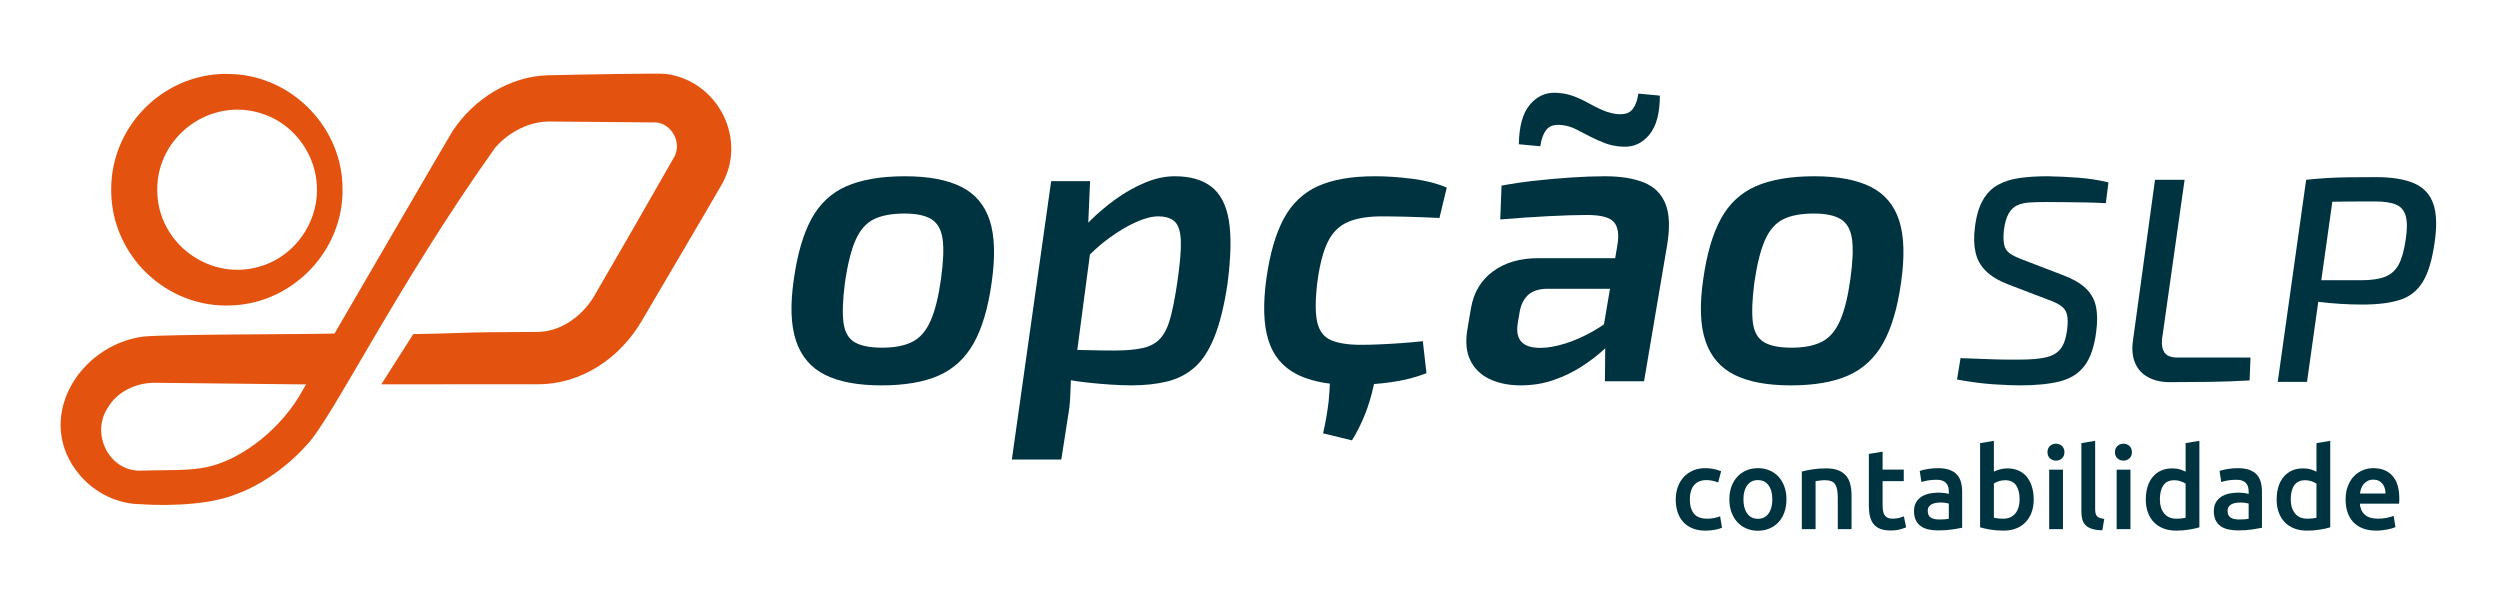
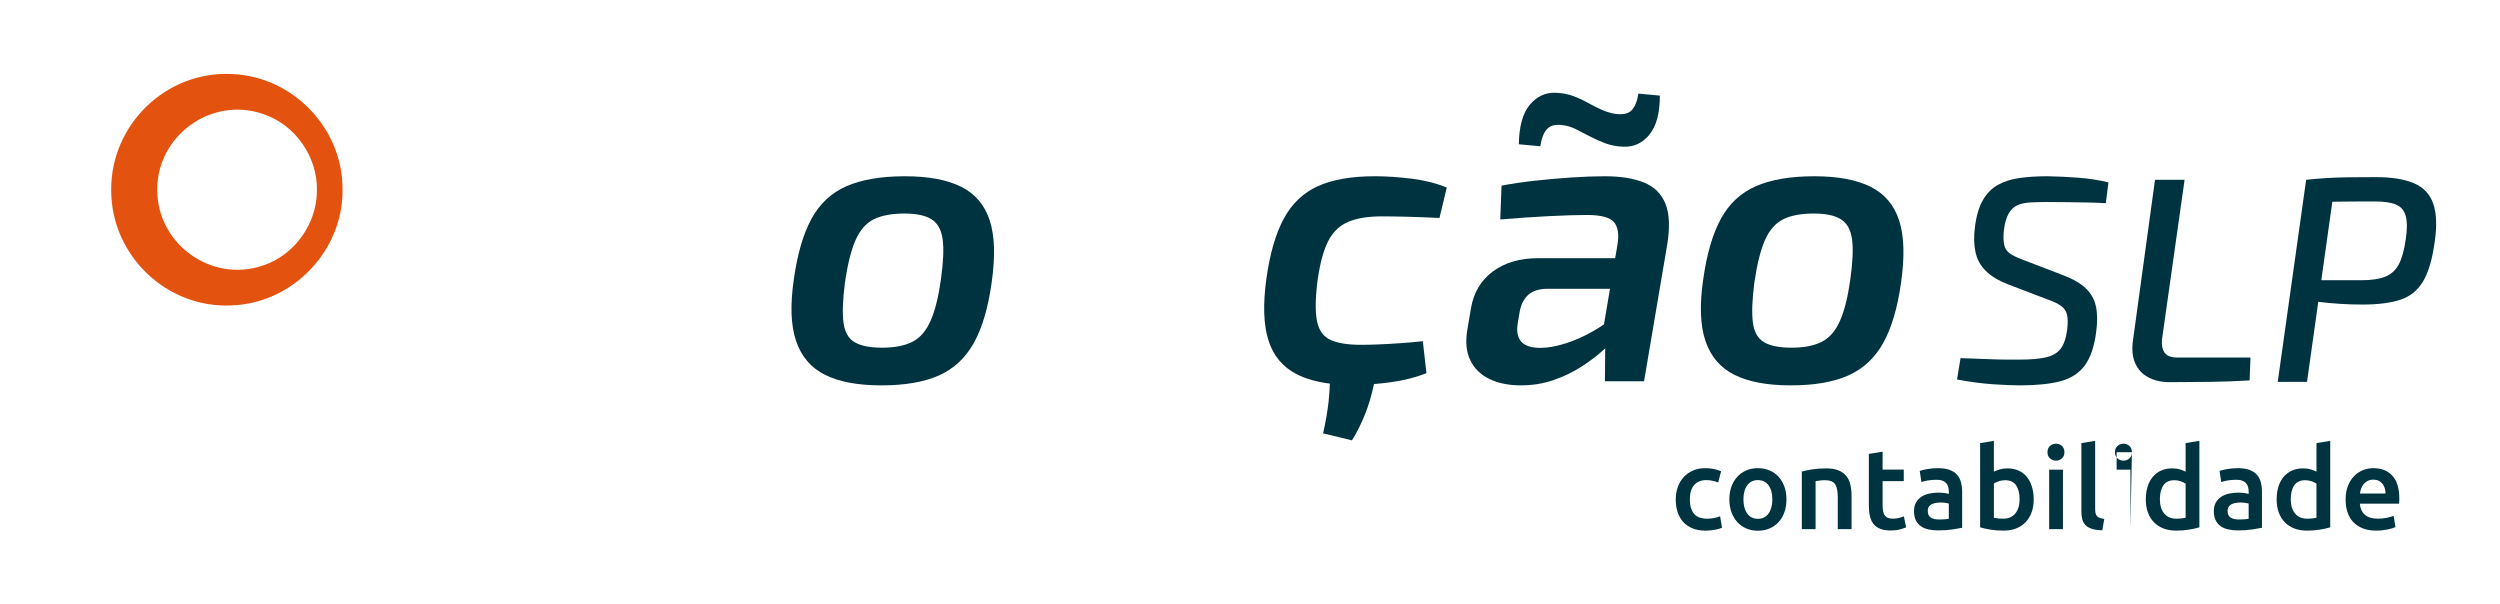
<svg xmlns="http://www.w3.org/2000/svg" width="273" height="66" viewBox="0 0 273 66" fill="none">
  <path d="M104.965 20.398C103.431 19.631 101.38 19.247 98.814 19.247C96.248 19.247 94.093 19.609 92.441 20.331C90.788 21.055 89.513 22.242 88.613 23.895C87.714 25.547 87.071 27.745 86.689 30.488C86.275 33.291 86.357 35.541 86.932 37.238C87.507 38.934 88.562 40.167 90.096 40.932C91.629 41.699 93.681 42.083 96.247 42.083C98.813 42.083 100.909 41.721 102.531 40.999C104.153 40.276 105.423 39.096 106.337 37.458C107.252 35.82 107.902 33.629 108.284 30.886C108.696 28.054 108.631 25.789 108.085 24.093C107.538 22.396 106.498 21.165 104.965 20.397V20.398ZM102.752 30.488C102.487 32.406 102.111 33.919 101.623 35.024C101.137 36.131 100.474 36.898 99.632 37.325C98.792 37.753 97.692 37.967 96.335 37.967C94.979 37.967 94.005 37.768 93.326 37.369C92.648 36.971 92.242 36.257 92.109 35.223C91.976 34.191 92.026 32.745 92.264 30.886C92.559 28.851 92.95 27.287 93.437 26.195C93.924 25.104 94.588 24.352 95.428 23.939C96.269 23.526 97.383 23.319 98.77 23.319C100.067 23.319 101.048 23.526 101.712 23.939C102.376 24.352 102.781 25.068 102.93 26.085C103.077 27.103 103.019 28.57 102.752 30.488Z" fill="#003340" />
-   <path d="M132.291 20.398C131.303 19.631 129.969 19.247 128.287 19.247C127.225 19.247 126.133 19.483 125.011 19.956C123.89 20.428 122.821 21.033 121.803 21.77C120.786 22.508 119.87 23.281 119.059 24.093C118.982 24.169 118.914 24.245 118.839 24.321L119.037 19.777H114.788L110.495 50.18H115.895L116.602 45.622C116.75 44.796 116.839 44.029 116.868 43.321C116.891 42.744 116.916 42.141 116.94 41.525C117.448 41.611 117.966 41.689 118.505 41.749C119.42 41.852 120.312 41.933 121.183 41.992C122.053 42.052 122.842 42.081 123.551 42.081C124.995 42.081 126.295 41.94 127.446 41.661C128.596 41.382 129.599 40.864 130.455 40.112C131.31 39.359 132.033 38.246 132.623 36.771C133.213 35.297 133.686 33.379 134.039 31.018C134.422 28.097 134.475 25.788 134.194 24.091C133.914 22.395 133.279 21.163 132.291 20.395V20.398ZM128.552 30.886C128.316 32.479 128.066 33.763 127.801 34.736C127.535 35.71 127.166 36.454 126.694 36.971C126.222 37.488 125.58 37.833 124.769 38.011C123.957 38.188 122.932 38.277 121.694 38.277C120.808 38.277 119.775 38.263 118.595 38.233C118.287 38.224 117.969 38.216 117.64 38.207L119.021 27.783C119.706 27.115 120.404 26.517 121.118 25.996C122.151 25.243 123.132 24.662 124.061 24.248C124.99 23.835 125.794 23.628 126.473 23.628C127.299 23.628 127.911 23.827 128.309 24.226C128.708 24.624 128.921 25.34 128.95 26.372C128.98 27.405 128.847 28.91 128.552 30.886Z" fill="#003340" />
  <path d="M150.148 19.247C147.581 19.247 145.502 19.609 143.909 20.331C142.315 21.055 141.076 22.234 140.191 23.872C139.306 25.51 138.67 27.7 138.288 30.444C137.904 33.218 137.978 35.453 138.509 37.149C139.04 38.846 140.073 40.085 141.607 40.866C142.604 41.374 143.811 41.714 145.221 41.892C145.191 42.611 145.146 43.274 145.082 43.867C144.962 44.904 144.766 46.063 144.481 47.322L147.635 48.087C148.22 47.149 148.686 46.175 149.077 45.2C149.466 44.213 149.768 43.176 150.008 42.09C150.019 42.04 150.026 41.988 150.038 41.937C150.62 41.89 151.21 41.831 151.809 41.749C153.24 41.557 154.56 41.226 155.77 40.753L155.371 37.257C154.575 37.346 153.749 37.42 152.893 37.478C152.038 37.538 151.241 37.582 150.504 37.611C149.767 37.641 149.146 37.655 148.646 37.655C147.201 37.655 146.087 37.478 145.305 37.125C144.523 36.771 144.028 36.093 143.822 35.089C143.615 34.086 143.63 32.626 143.867 30.708C144.132 28.79 144.523 27.33 145.04 26.327C145.555 25.325 146.285 24.623 147.23 24.225C148.174 23.827 149.399 23.627 150.904 23.627C151.641 23.627 152.585 23.642 153.736 23.671C154.886 23.7 156.037 23.744 157.188 23.804L157.985 20.485C156.863 20.014 155.579 19.689 154.134 19.511C152.687 19.334 151.361 19.246 150.151 19.246L150.148 19.247Z" fill="#003340" />
  <path d="M168.912 14.114C169.265 13.701 169.855 13.554 170.682 13.672C171.153 13.731 171.625 13.879 172.097 14.114C172.569 14.35 173.071 14.608 173.601 14.889C174.132 15.169 174.693 15.419 175.283 15.642C175.873 15.863 176.522 15.989 177.23 16.018C178.381 16.077 179.338 15.642 180.106 14.712C180.873 13.782 181.257 12.359 181.257 10.441L178.912 10.22C178.794 11.017 178.559 11.614 178.204 12.012C177.85 12.41 177.245 12.551 176.39 12.433C175.858 12.345 175.349 12.19 174.863 11.968C174.376 11.747 173.882 11.497 173.38 11.215C172.879 10.936 172.348 10.691 171.787 10.485C171.226 10.279 170.607 10.161 169.929 10.132C168.807 10.073 167.856 10.501 167.075 11.415C166.292 12.33 165.887 13.776 165.857 15.752L168.203 15.973C168.321 15.148 168.557 14.528 168.911 14.115L168.912 14.114Z" fill="#003340" />
  <path d="M204.271 20.398C202.736 19.631 200.686 19.247 198.119 19.247C195.552 19.247 193.398 19.609 191.747 20.331C190.095 21.055 188.818 22.242 187.92 23.895C187.019 25.547 186.377 27.745 185.994 30.488C185.581 33.291 185.661 35.541 186.238 37.238C186.813 38.934 187.867 40.167 189.402 40.932C190.936 41.699 192.987 42.083 195.553 42.083C198.119 42.083 200.214 41.721 201.837 40.999C203.46 40.276 204.728 39.096 205.644 37.458C206.557 35.82 207.208 33.629 207.591 30.886C208.004 28.054 207.936 25.789 207.392 24.093C206.846 22.396 205.806 21.165 204.272 20.397L204.271 20.398ZM202.058 30.488C201.793 32.406 201.416 33.919 200.93 35.024C200.443 36.131 199.779 36.898 198.939 37.325C198.098 37.753 196.999 37.967 195.642 37.967C194.285 37.967 193.311 37.768 192.633 37.369C191.954 36.971 191.548 36.257 191.415 35.223C191.283 34.191 191.334 32.745 191.571 30.886C191.866 28.851 192.257 27.287 192.744 26.195C193.231 25.104 193.894 24.352 194.735 23.939C195.576 23.526 196.689 23.319 198.076 23.319C199.375 23.319 200.356 23.526 201.019 23.939C201.683 24.352 202.088 25.068 202.237 26.085C202.383 27.103 202.325 28.57 202.06 30.488H202.058Z" fill="#003340" />
  <path d="M179.535 19.937C178.411 19.477 176.974 19.247 175.224 19.247C174.155 19.247 172.946 19.292 171.595 19.381C170.245 19.47 168.904 19.589 167.573 19.737C166.242 19.886 165.04 20.064 163.966 20.271L163.83 23.965C165.575 23.817 167.309 23.698 169.032 23.608C170.753 23.52 172.177 23.475 173.305 23.475C174.817 23.475 175.797 23.735 176.244 24.254C176.69 24.773 176.814 25.612 176.619 26.769L176.378 28.193H167.966C165.977 28.193 164.329 28.676 163.025 29.64C161.719 30.605 160.919 31.947 160.629 33.669L160.236 35.983C160.009 37.319 160.117 38.438 160.558 39.344C160.997 40.249 161.697 40.931 162.658 41.391C163.619 41.85 164.752 42.081 166.057 42.081C167.363 42.081 168.531 41.887 169.65 41.501C170.768 41.116 171.786 40.626 172.703 40.033C173.619 39.439 174.411 38.839 175.078 38.23C175.153 38.162 175.219 38.099 175.29 38.032L175.257 41.635H179.53L182.042 26.813C182.369 24.884 182.314 23.371 181.876 22.273C181.439 21.175 180.658 20.397 179.535 19.936V19.937ZM170.973 37.497C169.938 37.824 169.02 37.987 168.219 37.987C167.21 37.987 166.508 37.758 166.111 37.297C165.714 36.837 165.592 36.162 165.742 35.272L165.945 34.071C166.076 33.3 166.371 32.691 166.832 32.246C167.293 31.801 167.971 31.565 168.868 31.534H175.811L175.153 35.419C174.819 35.648 174.48 35.87 174.129 36.074C173.058 36.697 172.006 37.172 170.971 37.498L170.973 37.497Z" fill="#003340" />
  <path d="M223.589 19.247C222.459 19.247 221.441 19.311 220.536 19.439C219.629 19.567 218.84 19.817 218.169 20.191C217.497 20.564 216.948 21.124 216.522 21.87C216.095 22.617 215.807 23.608 215.658 24.844C215.53 25.846 215.551 26.742 215.723 27.531C215.892 28.32 216.267 29.002 216.842 29.578C217.418 30.153 218.228 30.644 219.273 31.049L223.622 32.712C224.24 32.925 224.72 33.154 225.061 33.4C225.402 33.645 225.621 33.965 225.716 34.359C225.812 34.753 225.818 35.302 225.733 36.005C225.605 36.965 225.359 37.668 224.997 38.116C224.634 38.564 224.102 38.868 223.398 39.027C222.695 39.188 221.756 39.267 220.583 39.267H219.144C218.611 39.267 217.95 39.251 217.161 39.219C216.372 39.188 215.349 39.151 214.091 39.108L213.707 41.443C215.199 41.72 216.548 41.896 217.753 41.97C218.958 42.045 219.901 42.082 220.583 42.082C222.375 42.082 223.84 41.932 224.981 41.634C226.121 41.335 227.006 40.771 227.635 39.938C228.264 39.106 228.685 37.892 228.898 36.293C229.047 35.205 229.042 34.273 228.882 33.494C228.721 32.715 228.353 32.05 227.777 31.495C227.202 30.941 226.348 30.45 225.219 30.024L220.966 28.392C220.326 28.157 219.835 27.923 219.495 27.688C219.154 27.454 218.94 27.134 218.855 26.729C218.77 26.324 218.76 25.791 218.824 25.131C218.93 24.341 219.107 23.734 219.352 23.307C219.596 22.881 219.912 22.582 220.296 22.412C220.68 22.241 221.138 22.14 221.671 22.108C222.204 22.077 222.812 22.061 223.495 22.061C224.241 22.061 224.966 22.067 225.67 22.077C226.373 22.089 227.081 22.098 227.797 22.108C228.51 22.12 229.231 22.146 229.956 22.189L230.243 19.917C229.198 19.661 228.101 19.491 226.949 19.405C225.798 19.32 224.677 19.267 223.59 19.246L223.589 19.247Z" fill="#003340" />
  <path d="M236.366 38.5C236.121 38.138 236.031 37.647 236.095 37.029L238.558 19.631H235.327L232.929 37.126C232.78 38.107 232.854 38.944 233.152 39.636C233.45 40.33 233.93 40.851 234.592 41.203C235.252 41.555 236.031 41.732 236.926 41.732C238.354 41.732 239.821 41.72 241.324 41.7C242.827 41.679 244.27 41.626 245.657 41.541L245.753 39.046H237.821C237.095 39.046 236.611 38.866 236.365 38.503L236.366 38.5Z" fill="#003340" />
  <path d="M265.71 22.238C265.347 21.203 264.65 20.463 263.616 20.015C262.581 19.567 261.19 19.343 259.443 19.343C258.27 19.343 257.272 19.349 256.452 19.36C255.632 19.37 254.858 19.397 254.134 19.44C253.409 19.483 252.641 19.547 251.831 19.632L248.728 41.7H251.926L253.155 32.956C253.188 32.961 253.219 32.965 253.253 32.969C253.945 33.054 254.697 33.124 255.507 33.178C256.317 33.231 257.139 33.258 257.969 33.258C259.675 33.258 261.06 33.082 262.127 32.73C263.193 32.378 264.019 31.705 264.606 30.714C265.192 29.723 265.614 28.289 265.869 26.412C266.125 24.664 266.071 23.272 265.709 22.239L265.71 22.238ZM262.703 26.156C262.532 27.35 262.276 28.261 261.936 28.89C261.594 29.519 261.104 29.962 260.466 30.217C259.825 30.473 258.952 30.601 257.843 30.601H253.486L254.691 22.029C255.989 22.008 257.54 21.998 259.346 21.998C260.327 21.998 261.089 22.11 261.633 22.334C262.176 22.558 262.533 22.974 262.704 23.582C262.874 24.189 262.874 25.048 262.704 26.157L262.703 26.156Z" fill="#003340" />
-   <path d="M72.718 8.07C72.064 7.986 64.003 8.124 59.904 8.216C55.655 8.312 51.744 10.816 49.436 14.29C49.107 14.785 38.831 32.473 36.528 36.424C33.228 36.514 18.246 36.489 15.625 36.756C8.519 37.718 3.64 45.88 8.699 51.861C10.351 53.825 12.864 55.068 15.441 55.058C16.369 55.154 22.329 55.432 25.884 53.925C28.61 52.947 31.543 50.805 33.511 48.569C36.214 45.814 43.374 31.125 54.078 16.122C55.593 14.394 57.838 13.229 60.096 13.271C60.706 13.27 61.804 13.294 62.437 13.291C64.486 13.314 69.159 13.339 71.272 13.368C73.156 13.226 74.488 15.386 73.682 17.037C70.932 21.871 67.561 27.731 64.758 32.541C63.446 34.61 61.151 36.238 58.699 36.244C57.277 36.254 54.834 36.271 53.402 36.28C51.03 36.293 48.127 36.456 45.129 36.482L41.639 41.969C45 41.969 58.487 41.959 58.705 41.96C63.52 41.976 67.717 39.087 70.089 35.024C72.814 30.369 76.229 24.62 78.918 19.97C81.59 14.981 78.275 8.788 72.717 8.073L72.718 8.07ZM32.615 43.361C30.321 47.114 25.94 50.585 21.857 51.14C20.003 51.411 17.475 51.317 15.594 51.386C11.99 51.654 9.854 47.447 11.763 44.532C12.801 42.778 14.742 41.849 16.779 41.798C21.734 41.847 27.613 41.914 33.425 41.98C33.14 42.466 32.869 42.928 32.615 43.361Z" fill="#E3530F" />
  <path d="M25.333 8.086C18.195 7.713 12.108 13.56 12.142 20.717C12.107 27.873 18.195 33.72 25.333 33.349C31.999 33.095 37.468 27.373 37.406 20.717C37.468 14.059 31.999 8.339 25.333 8.086ZM28.755 28.98C23.103 30.95 17.139 26.632 17.173 20.718C17.139 14.805 23.103 10.486 28.754 12.456C32.209 13.61 34.645 17.068 34.608 20.718C34.645 24.367 32.209 27.826 28.755 28.98Z" fill="#E3530F" />
  <path d="M182.99 54.539C182.99 54.059 183.065 53.61 183.213 53.192C183.362 52.774 183.575 52.411 183.854 52.105C184.13 51.798 184.468 51.558 184.866 51.385C185.264 51.211 185.711 51.124 186.208 51.124C186.821 51.124 187.4 51.236 187.947 51.459L187.624 52.689C187.449 52.615 187.253 52.552 187.034 52.503C186.814 52.453 186.58 52.428 186.332 52.428C185.745 52.428 185.297 52.614 184.99 52.981C184.683 53.35 184.531 53.87 184.531 54.541C184.531 55.211 184.675 55.699 184.966 56.075C185.256 56.453 185.745 56.641 186.432 56.641C186.689 56.641 186.942 56.617 187.19 56.567C187.439 56.517 187.653 56.455 187.836 56.38L188.046 57.623C187.881 57.706 187.63 57.782 187.295 57.847C186.959 57.913 186.613 57.946 186.257 57.946C185.701 57.946 185.219 57.861 184.809 57.691C184.399 57.521 184.059 57.285 183.791 56.982C183.521 56.679 183.321 56.32 183.188 55.901C183.055 55.483 182.989 55.029 182.989 54.541L182.99 54.539Z" fill="#003340" />
  <path d="M195.081 54.528C195.081 55.041 195.006 55.509 194.858 55.931C194.709 56.354 194.497 56.714 194.223 57.012C193.95 57.31 193.621 57.543 193.235 57.708C192.85 57.873 192.425 57.956 191.962 57.956C191.499 57.956 191.076 57.873 190.695 57.708C190.313 57.543 189.986 57.31 189.714 57.012C189.441 56.714 189.228 56.354 189.074 55.931C188.92 55.509 188.845 55.041 188.845 54.528C188.845 54.015 188.922 53.548 189.074 53.129C189.228 52.711 189.443 52.353 189.72 52.055C189.997 51.757 190.326 51.527 190.708 51.365C191.088 51.203 191.507 51.123 191.963 51.123C192.42 51.123 192.84 51.203 193.225 51.365C193.61 51.527 193.939 51.757 194.213 52.055C194.486 52.353 194.699 52.711 194.853 53.129C195.006 53.548 195.083 54.013 195.083 54.528H195.081ZM193.539 54.528C193.539 53.881 193.401 53.37 193.122 52.993C192.846 52.616 192.458 52.427 191.961 52.427C191.464 52.427 191.077 52.616 190.8 52.993C190.522 53.37 190.383 53.882 190.383 54.528C190.383 55.174 190.522 55.7 190.8 56.081C191.077 56.463 191.464 56.653 191.961 56.653C192.458 56.653 192.846 56.462 193.122 56.081C193.399 55.7 193.539 55.182 193.539 54.528Z" fill="#003340" />
  <path d="M196.758 51.495C197.048 51.413 197.425 51.333 197.889 51.259C198.353 51.184 198.866 51.147 199.43 51.147C199.959 51.147 200.404 51.221 200.76 51.365C201.116 51.51 201.4 51.713 201.612 51.974C201.823 52.234 201.972 52.55 202.058 52.917C202.146 53.286 202.189 53.69 202.189 54.129V57.782H200.685V54.365C200.685 54.017 200.662 53.72 200.617 53.476C200.571 53.231 200.497 53.032 200.393 52.88C200.29 52.726 200.149 52.615 199.971 52.544C199.793 52.474 199.575 52.438 199.319 52.438C199.128 52.438 198.929 52.449 198.722 52.475C198.515 52.499 198.361 52.52 198.262 52.537V57.78H196.759V51.493L196.758 51.495Z" fill="#003340" />
  <path d="M204.076 49.569L205.58 49.32V51.283H207.891V52.538H205.58V55.185C205.58 55.707 205.662 56.08 205.829 56.304C205.994 56.527 206.276 56.639 206.674 56.639C206.947 56.639 207.189 56.61 207.4 56.553C207.612 56.494 207.779 56.441 207.904 56.391L208.153 57.584C207.979 57.658 207.751 57.735 207.47 57.813C207.188 57.892 206.856 57.93 206.476 57.93C206.012 57.93 205.624 57.869 205.314 57.744C205.004 57.62 204.757 57.439 204.576 57.204C204.393 56.968 204.265 56.683 204.19 56.347C204.116 56.011 204.079 55.627 204.079 55.197V49.568L204.076 49.569Z" fill="#003340" />
  <path d="M211.631 51.123C212.128 51.123 212.547 51.186 212.887 51.309C213.226 51.434 213.498 51.607 213.7 51.83C213.903 52.054 214.048 52.326 214.135 52.645C214.223 52.964 214.266 53.314 214.266 53.695V57.634C214.034 57.684 213.684 57.743 213.216 57.814C212.748 57.885 212.22 57.92 211.632 57.92C211.242 57.92 210.886 57.883 210.564 57.808C210.24 57.734 209.966 57.614 209.738 57.447C209.51 57.281 209.332 57.066 209.204 56.8C209.076 56.535 209.01 56.208 209.01 55.819C209.01 55.431 209.083 55.132 209.228 54.874C209.372 54.618 209.57 54.409 209.818 54.247C210.067 54.086 210.354 53.97 210.681 53.899C211.008 53.83 211.351 53.794 211.707 53.794C211.872 53.794 212.046 53.804 212.229 53.825C212.411 53.846 212.606 53.881 212.813 53.931V53.683C212.813 53.508 212.792 53.343 212.752 53.186C212.71 53.029 212.638 52.889 212.534 52.769C212.43 52.65 212.293 52.556 212.124 52.49C211.955 52.424 211.742 52.391 211.484 52.391C211.136 52.391 210.818 52.416 210.528 52.466C210.238 52.516 210.002 52.573 209.819 52.639L209.633 51.422C209.824 51.355 210.101 51.289 210.465 51.223C210.829 51.157 211.219 51.124 211.633 51.124L211.631 51.123ZM211.756 56.727C212.219 56.727 212.571 56.703 212.811 56.653V54.987C212.728 54.963 212.609 54.937 212.45 54.913C212.293 54.889 212.119 54.876 211.928 54.876C211.763 54.876 211.594 54.889 211.425 54.913C211.255 54.937 211.102 54.984 210.965 55.05C210.828 55.117 210.719 55.21 210.636 55.33C210.553 55.449 210.512 55.601 210.512 55.783C210.512 56.139 210.623 56.386 210.847 56.522C211.07 56.66 211.373 56.727 211.753 56.727H211.756Z" fill="#003340" />
  <path d="M222.081 54.539C222.081 55.061 222.004 55.532 221.851 55.95C221.697 56.369 221.478 56.726 221.192 57.025C220.906 57.323 220.56 57.551 220.154 57.708C219.748 57.865 219.288 57.944 218.775 57.944C218.262 57.944 217.803 57.907 217.352 57.833C216.9 57.758 216.526 57.676 216.228 57.585V48.389L217.731 48.14V51.508C217.906 51.417 218.119 51.335 218.371 51.26C218.624 51.186 218.903 51.148 219.21 51.148C219.665 51.148 220.074 51.229 220.434 51.391C220.795 51.552 221.095 51.783 221.335 52.081C221.575 52.379 221.76 52.737 221.888 53.155C222.016 53.574 222.081 54.034 222.081 54.541V54.539ZM220.54 54.515C220.54 53.877 220.413 53.372 220.161 53C219.908 52.627 219.508 52.44 218.962 52.44C218.713 52.44 218.479 52.477 218.261 52.552C218.041 52.626 217.865 52.709 217.732 52.8V56.54C217.839 56.564 217.979 56.588 218.149 56.608C218.319 56.63 218.524 56.64 218.764 56.64C219.32 56.64 219.755 56.451 220.069 56.074C220.383 55.697 220.541 55.178 220.541 54.515H220.54Z" fill="#003340" />
  <path d="M225.436 49.383C225.436 49.665 225.345 49.888 225.162 50.054C224.98 50.22 224.764 50.302 224.517 50.302C224.269 50.302 224.039 50.22 223.858 50.054C223.675 49.888 223.584 49.665 223.584 49.383C223.584 49.102 223.675 48.865 223.858 48.7C224.039 48.535 224.259 48.451 224.517 48.451C224.774 48.451 224.981 48.535 225.162 48.7C225.344 48.866 225.436 49.093 225.436 49.383ZM225.274 57.783H223.771V51.285H225.274V57.783Z" fill="#003340" />
  <path d="M229.574 57.907C229.126 57.899 228.756 57.849 228.462 57.758C228.167 57.667 227.933 57.536 227.76 57.366C227.586 57.196 227.463 56.986 227.393 56.732C227.323 56.479 227.287 56.192 227.287 55.868V48.388L228.791 48.139V55.582C228.791 55.764 228.805 55.917 228.834 56.042C228.863 56.166 228.914 56.272 228.989 56.359C229.063 56.446 229.164 56.513 229.294 56.558C229.422 56.604 229.586 56.639 229.785 56.664L229.574 57.907Z" fill="#003340" />
-   <path d="M232.804 49.383C232.804 49.665 232.714 49.888 232.531 50.054C232.348 50.22 232.133 50.302 231.885 50.302C231.637 50.302 231.408 50.22 231.226 50.054C231.044 49.888 230.953 49.665 230.953 49.383C230.953 49.102 231.044 48.865 231.226 48.7C231.408 48.535 231.628 48.451 231.885 48.451C232.142 48.451 232.349 48.535 232.531 48.7C232.712 48.866 232.804 49.093 232.804 49.383ZM232.643 57.783H231.139V51.285H232.643V57.783Z" fill="#003340" />
+   <path d="M232.804 49.383C232.804 49.665 232.714 49.888 232.531 50.054C232.348 50.22 232.133 50.302 231.885 50.302C231.637 50.302 231.408 50.22 231.226 50.054C231.044 49.888 230.953 49.665 230.953 49.383C230.953 49.102 231.044 48.865 231.226 48.7C231.408 48.535 231.628 48.451 231.885 48.451C232.142 48.451 232.349 48.535 232.531 48.7C232.712 48.866 232.804 49.093 232.804 49.383ZH231.139V51.285H232.643V57.783Z" fill="#003340" />
  <path d="M240.173 57.585C239.875 57.676 239.5 57.758 239.049 57.833C238.597 57.907 238.124 57.944 237.627 57.944C237.13 57.944 236.653 57.865 236.248 57.708C235.842 57.551 235.496 57.325 235.21 57.031C234.924 56.736 234.705 56.38 234.551 55.963C234.398 55.544 234.322 55.074 234.322 54.552C234.322 54.031 234.386 53.572 234.514 53.153C234.642 52.736 234.83 52.377 235.079 52.079C235.328 51.781 235.63 51.551 235.986 51.389C236.342 51.227 236.752 51.147 237.216 51.147C237.53 51.147 237.808 51.184 238.048 51.259C238.288 51.333 238.496 51.416 238.669 51.507V48.388L240.173 48.139V57.583V57.585ZM235.86 54.515C235.86 55.178 236.017 55.697 236.333 56.074C236.647 56.451 237.082 56.64 237.637 56.64C237.877 56.64 238.082 56.629 238.252 56.608C238.422 56.587 238.56 56.565 238.668 56.54V52.812C238.536 52.722 238.36 52.637 238.14 52.558C237.92 52.478 237.686 52.44 237.438 52.44C236.891 52.44 236.492 52.626 236.24 53C235.987 53.372 235.86 53.878 235.86 54.515Z" fill="#003340" />
  <path d="M244.372 51.123C244.869 51.123 245.287 51.186 245.627 51.309C245.967 51.434 246.238 51.607 246.441 51.83C246.643 52.054 246.789 52.326 246.876 52.645C246.963 52.964 247.006 53.314 247.006 53.695V57.634C246.775 57.684 246.424 57.743 245.957 57.814C245.489 57.885 244.96 57.92 244.373 57.92C243.983 57.92 243.627 57.883 243.305 57.808C242.981 57.734 242.706 57.614 242.478 57.447C242.25 57.281 242.072 57.066 241.944 56.8C241.816 56.535 241.751 56.208 241.751 55.819C241.751 55.431 241.823 55.132 241.969 54.874C242.113 54.618 242.311 54.409 242.559 54.247C242.808 54.086 243.095 53.97 243.422 53.899C243.749 53.83 244.091 53.794 244.447 53.794C244.613 53.794 244.787 53.804 244.97 53.825C245.151 53.846 245.347 53.881 245.554 53.931V53.683C245.554 53.508 245.533 53.343 245.492 53.186C245.45 53.029 245.378 52.889 245.275 52.769C245.171 52.65 245.034 52.556 244.865 52.49C244.695 52.424 244.482 52.391 244.225 52.391C243.877 52.391 243.558 52.416 243.268 52.466C242.979 52.516 242.742 52.573 242.56 52.639L242.374 51.422C242.564 51.355 242.841 51.289 243.206 51.223C243.57 51.157 243.96 51.124 244.374 51.124L244.372 51.123ZM244.496 56.727C244.959 56.727 245.312 56.703 245.552 56.653V54.987C245.469 54.963 245.349 54.937 245.191 54.913C245.034 54.889 244.859 54.876 244.668 54.876C244.503 54.876 244.334 54.889 244.166 54.913C243.996 54.937 243.842 54.984 243.706 55.05C243.569 55.117 243.459 55.21 243.377 55.33C243.294 55.449 243.252 55.601 243.252 55.783C243.252 56.139 243.364 56.386 243.587 56.522C243.811 56.66 244.113 56.727 244.494 56.727H244.496Z" fill="#003340" />
  <path d="M254.462 57.585C254.164 57.676 253.789 57.758 253.338 57.833C252.886 57.907 252.413 57.944 251.916 57.944C251.419 57.944 250.942 57.865 250.537 57.708C250.131 57.551 249.785 57.325 249.499 57.031C249.213 56.736 248.994 56.38 248.84 55.963C248.687 55.544 248.611 55.074 248.611 54.552C248.611 54.031 248.675 53.572 248.803 53.153C248.931 52.736 249.119 52.377 249.368 52.079C249.617 51.781 249.919 51.551 250.275 51.389C250.631 51.227 251.041 51.147 251.505 51.147C251.819 51.147 252.097 51.184 252.337 51.259C252.577 51.333 252.785 51.416 252.958 51.507V48.388L254.462 48.139V57.583V57.585ZM250.15 54.515C250.15 55.178 250.308 55.697 250.623 56.074C250.937 56.451 251.372 56.64 251.927 56.64C252.167 56.64 252.372 56.629 252.542 56.608C252.712 56.587 252.85 56.565 252.958 56.54V52.812C252.826 52.722 252.65 52.637 252.43 52.558C252.21 52.478 251.976 52.44 251.728 52.44C251.182 52.44 250.782 52.626 250.53 53C250.277 53.372 250.15 53.878 250.15 54.515Z" fill="#003340" />
  <path d="M256.139 54.565C256.139 53.994 256.224 53.492 256.394 53.062C256.564 52.631 256.789 52.273 257.071 51.987C257.353 51.701 257.675 51.486 258.04 51.34C258.405 51.196 258.777 51.123 259.159 51.123C260.054 51.123 260.752 51.4 261.252 51.955C261.754 52.51 262.004 53.339 262.004 54.441C262.004 54.523 262.002 54.616 261.998 54.72C261.993 54.823 261.988 54.916 261.98 54.999H257.692C257.734 55.52 257.918 55.924 258.245 56.211C258.572 56.497 259.047 56.639 259.668 56.639C260.033 56.639 260.367 56.606 260.669 56.54C260.972 56.474 261.209 56.403 261.384 56.328L261.583 57.558C261.5 57.6 261.386 57.643 261.241 57.688C261.095 57.734 260.93 57.776 260.744 57.813C260.557 57.85 260.356 57.882 260.141 57.906C259.926 57.93 259.706 57.943 259.482 57.943C258.911 57.943 258.414 57.858 257.992 57.688C257.569 57.519 257.221 57.282 256.948 56.98C256.674 56.677 256.472 56.321 256.339 55.911C256.206 55.501 256.14 55.053 256.14 54.563L256.139 54.565ZM260.5 53.894C260.5 53.686 260.471 53.49 260.413 53.304C260.355 53.117 260.27 52.956 260.158 52.818C260.047 52.681 259.909 52.574 259.749 52.495C259.587 52.417 259.395 52.377 259.171 52.377C258.948 52.377 258.736 52.42 258.563 52.508C258.388 52.595 258.242 52.709 258.122 52.849C258.002 52.989 257.909 53.151 257.843 53.334C257.776 53.517 257.731 53.703 257.706 53.894H260.502H260.5Z" fill="#003340" />
</svg>